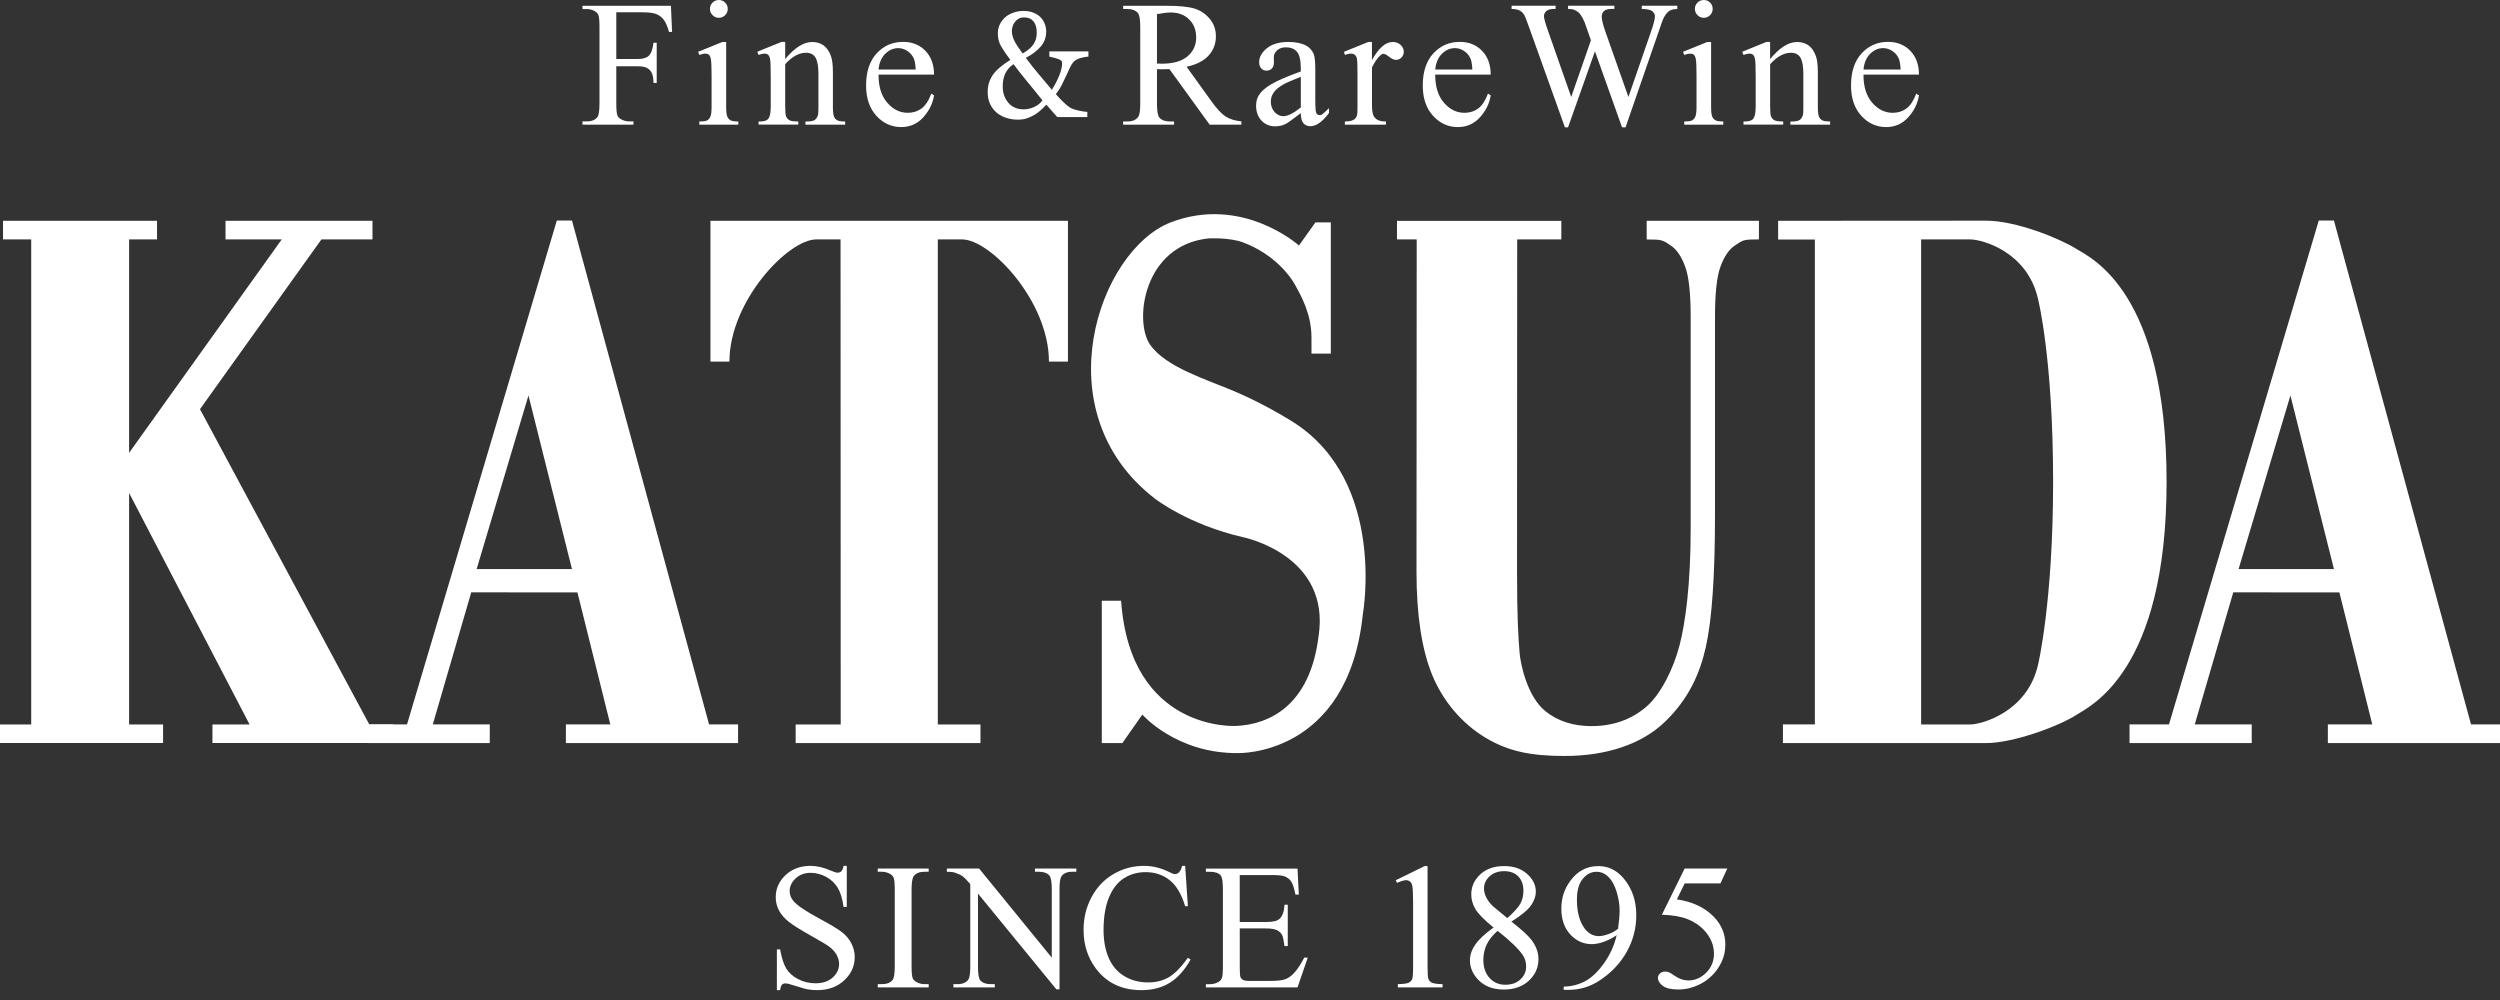
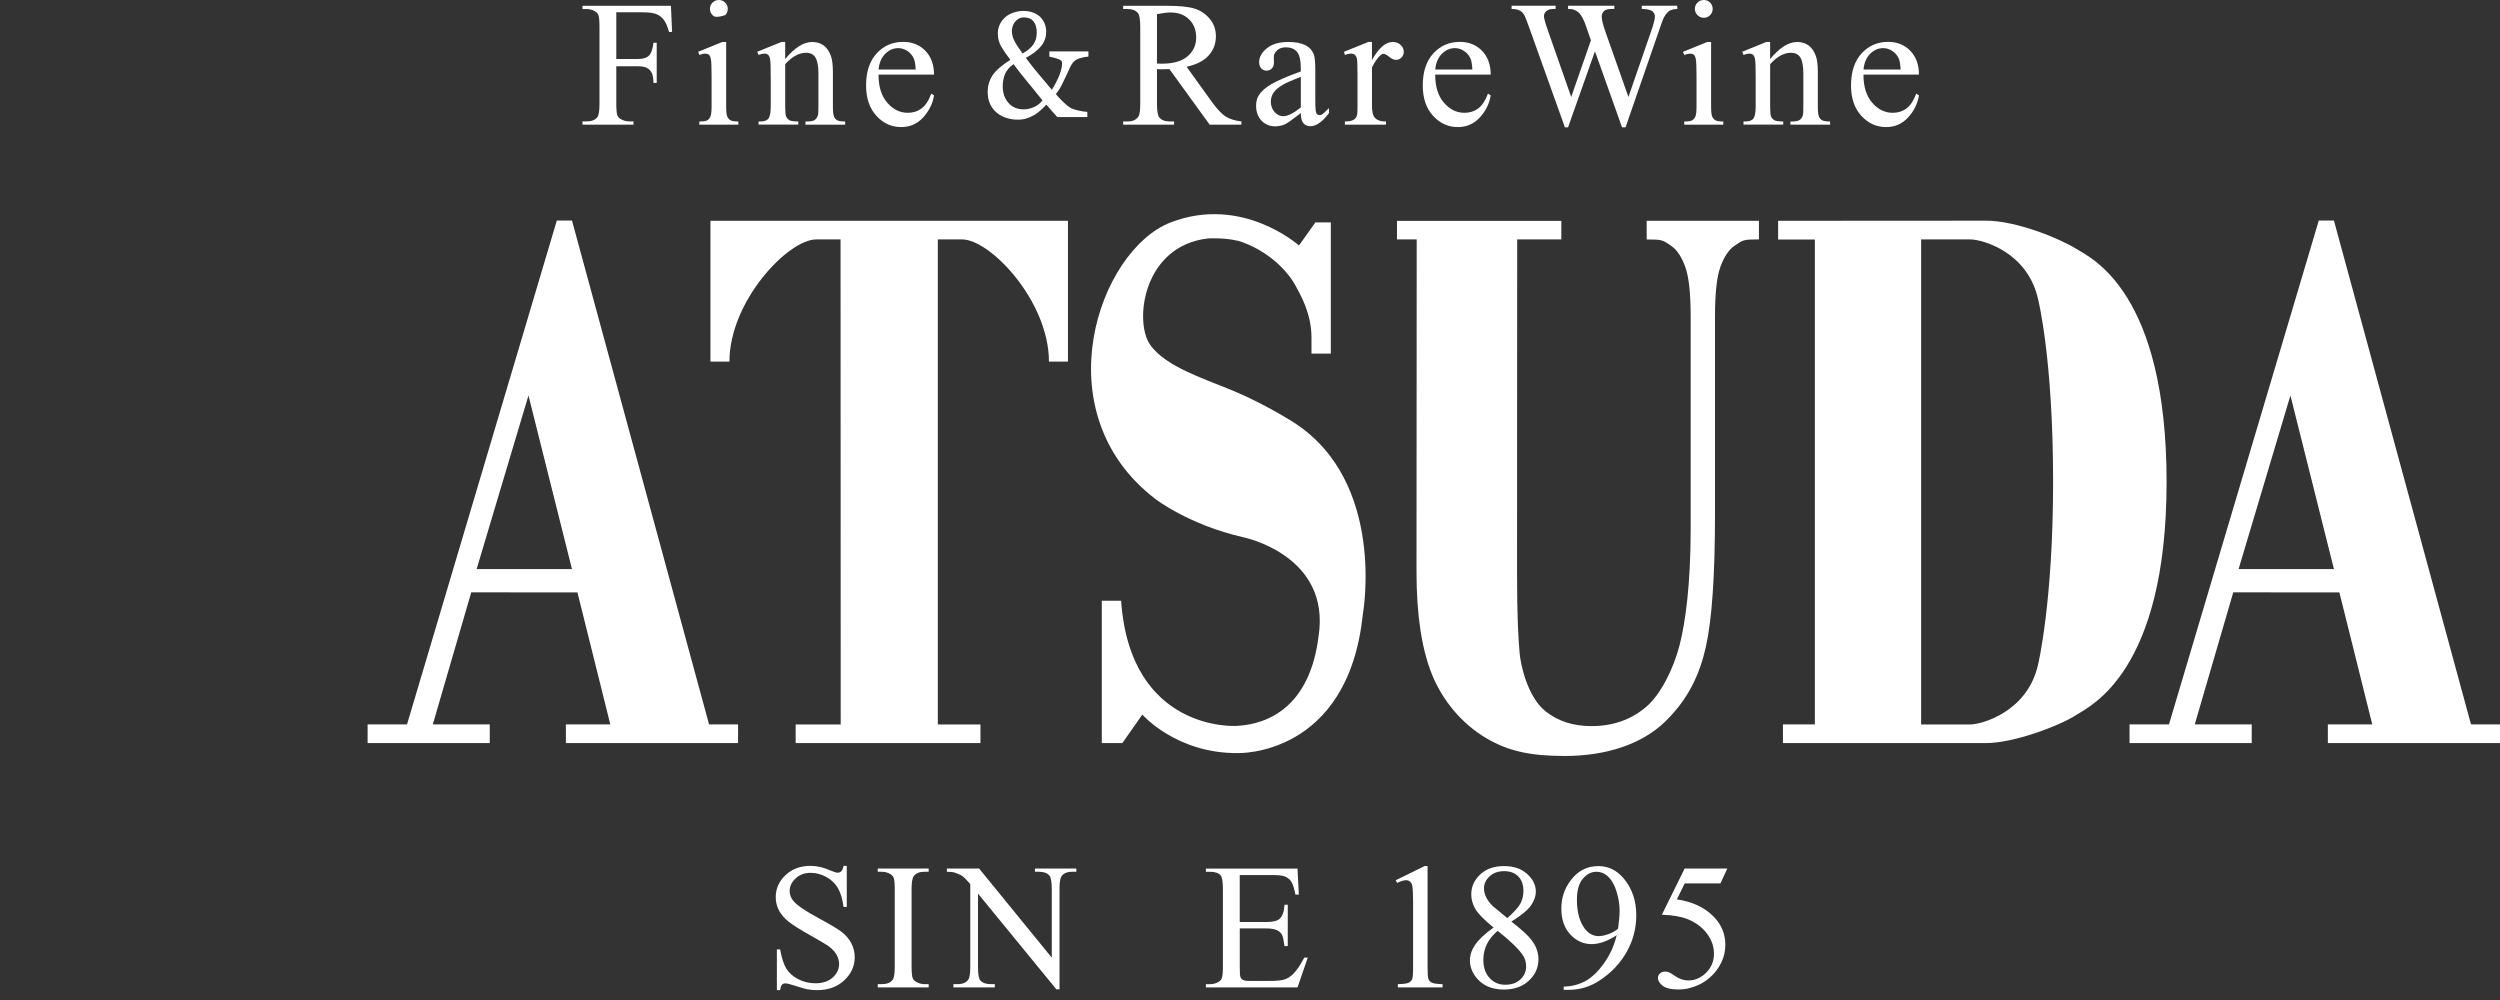
<svg xmlns="http://www.w3.org/2000/svg" width="180" height="72" viewBox="0 0 180 72" fill="none">
  <rect x="0" y="0" width="180" height="72" fill="#333333" stroke="none" />
  <path d="M44.373 0.883V4.248H45.932C46.29 4.248 46.552 4.169 46.718 4.012C46.885 3.854 46.995 3.541 47.05 3.075H47.283V5.973H47.05C47.047 5.641 47.002 5.396 46.92 5.24C46.838 5.084 46.724 4.967 46.579 4.89C46.434 4.813 46.218 4.772 45.932 4.772H44.373V7.461C44.373 7.893 44.4 8.181 44.455 8.319C44.497 8.423 44.585 8.515 44.721 8.59C44.906 8.691 45.1 8.742 45.302 8.742H45.611V8.975H41.939V8.742H42.241C42.595 8.742 42.852 8.639 43.011 8.432C43.112 8.298 43.163 7.974 43.163 7.461V1.932C43.163 1.499 43.136 1.212 43.081 1.074C43.038 0.97 42.952 0.878 42.822 0.803C42.641 0.702 42.448 0.651 42.241 0.651H41.939V0.418H48.307L48.39 2.298H48.168C48.058 1.899 47.932 1.606 47.787 1.419C47.642 1.232 47.462 1.096 47.25 1.012C47.037 0.927 46.708 0.885 46.262 0.885H44.374L44.373 0.883Z" fill="white" />
-   <path d="M52.284 3.024V7.67C52.284 8.033 52.31 8.273 52.363 8.392C52.416 8.511 52.493 8.601 52.596 8.659C52.698 8.718 52.887 8.747 53.16 8.747V8.975H50.351V8.747C50.633 8.747 50.822 8.72 50.919 8.665C51.016 8.61 51.093 8.52 51.15 8.394C51.206 8.267 51.234 8.025 51.234 7.668V5.439C51.234 4.813 51.216 4.406 51.177 4.221C51.148 4.087 51.102 3.992 51.038 3.94C50.976 3.887 50.888 3.861 50.779 3.861C50.662 3.861 50.519 3.893 50.351 3.957L50.263 3.729L52.004 3.022H52.282L52.284 3.024ZM51.76 0C51.936 0 52.088 0.062 52.211 0.187C52.334 0.312 52.398 0.462 52.398 0.638C52.398 0.814 52.336 0.966 52.211 1.092C52.086 1.219 51.936 1.281 51.76 1.281C51.584 1.281 51.432 1.219 51.306 1.092C51.179 0.966 51.117 0.814 51.117 0.638C51.117 0.462 51.179 0.31 51.304 0.187C51.428 0.062 51.58 0 51.762 0H51.76Z" fill="white" />
+   <path d="M52.284 3.024V7.67C52.284 8.033 52.31 8.273 52.363 8.392C52.416 8.511 52.493 8.601 52.596 8.659C52.698 8.718 52.887 8.747 53.16 8.747V8.975H50.351V8.747C50.633 8.747 50.822 8.72 50.919 8.665C51.016 8.61 51.093 8.52 51.15 8.394C51.206 8.267 51.234 8.025 51.234 7.668V5.439C51.234 4.813 51.216 4.406 51.177 4.221C51.148 4.087 51.102 3.992 51.038 3.94C50.976 3.887 50.888 3.861 50.779 3.861C50.662 3.861 50.519 3.893 50.351 3.957L50.263 3.729L52.004 3.022H52.282L52.284 3.024ZM51.76 0C51.936 0 52.088 0.062 52.211 0.187C52.334 0.312 52.398 0.462 52.398 0.638C52.398 0.814 52.336 0.966 52.211 1.092C51.584 1.281 51.432 1.219 51.306 1.092C51.179 0.966 51.117 0.814 51.117 0.638C51.117 0.462 51.179 0.31 51.304 0.187C51.428 0.062 51.58 0 51.762 0H51.76Z" fill="white" />
  <path d="M56.536 4.248C57.214 3.433 57.859 3.024 58.473 3.024C58.788 3.024 59.06 3.103 59.287 3.261C59.514 3.418 59.696 3.678 59.829 4.039C59.921 4.292 59.969 4.679 59.969 5.201V7.67C59.969 8.037 59.998 8.284 60.057 8.414C60.102 8.519 60.178 8.601 60.28 8.66C60.383 8.718 60.574 8.748 60.852 8.748V8.975H57.993V8.748H58.112C58.382 8.748 58.57 8.707 58.677 8.625C58.785 8.542 58.858 8.421 58.9 8.262C58.917 8.2 58.926 8.002 58.926 7.668V5.302C58.926 4.776 58.858 4.395 58.721 4.157C58.583 3.919 58.354 3.799 58.03 3.799C57.529 3.799 57.031 4.072 56.534 4.62V7.668C56.534 8.06 56.558 8.302 56.604 8.394C56.663 8.517 56.743 8.605 56.848 8.661C56.95 8.718 57.159 8.746 57.476 8.746V8.973H54.617V8.746H54.744C55.039 8.746 55.237 8.671 55.339 8.522C55.442 8.374 55.493 8.088 55.493 7.666V5.52C55.493 4.826 55.477 4.402 55.446 4.252C55.414 4.1 55.365 3.997 55.301 3.942C55.235 3.887 55.149 3.86 55.039 3.86C54.922 3.86 54.78 3.891 54.615 3.955L54.52 3.728L56.263 3.021H56.534V4.245L56.536 4.248Z" fill="white" />
  <path d="M63.255 5.371C63.251 6.229 63.458 6.904 63.88 7.391C64.301 7.879 64.794 8.122 65.362 8.122C65.742 8.122 66.07 8.018 66.35 7.811C66.63 7.602 66.865 7.246 67.054 6.74L67.25 6.867C67.162 7.444 66.905 7.968 66.48 8.441C66.055 8.914 65.523 9.15 64.884 9.15C64.189 9.15 63.596 8.879 63.101 8.339C62.606 7.798 62.358 7.07 62.358 6.158C62.358 5.168 62.611 4.398 63.119 3.845C63.627 3.291 64.263 3.015 65.029 3.015C65.677 3.015 66.209 3.229 66.625 3.656C67.041 4.083 67.25 4.655 67.25 5.37H63.255V5.371ZM63.255 5.005H65.93C65.91 4.635 65.864 4.374 65.798 4.222C65.694 3.986 65.536 3.801 65.327 3.667C65.118 3.533 64.902 3.465 64.675 3.465C64.325 3.465 64.013 3.601 63.738 3.872C63.464 4.144 63.302 4.521 63.256 5.005H63.255Z" fill="white" />
  <path d="M78.367 4.072C78.159 4.091 77.951 4.131 77.74 4.195C77.529 4.259 77.368 4.362 77.256 4.503C77.183 4.587 77.108 4.712 77.032 4.877C76.957 5.042 76.868 5.236 76.763 5.461C76.659 5.685 76.55 5.907 76.442 6.125C76.334 6.343 76.193 6.559 76.023 6.777C76.162 6.946 76.334 7.129 76.538 7.327C76.741 7.525 76.913 7.668 77.058 7.756C77.197 7.837 77.397 7.904 77.654 7.961C77.912 8.018 78.123 8.049 78.288 8.056V8.43H76.122L75.337 7.536C75.222 7.662 75.09 7.793 74.939 7.928C74.791 8.064 74.633 8.179 74.469 8.278C74.285 8.383 74.104 8.465 73.919 8.526C73.736 8.586 73.517 8.615 73.27 8.615C73.023 8.615 72.753 8.577 72.497 8.502C72.24 8.427 72.007 8.306 71.796 8.141C71.593 7.98 71.428 7.772 71.302 7.52C71.175 7.267 71.113 6.966 71.113 6.614C71.113 6.18 71.228 5.786 71.457 5.434C71.686 5.082 72.115 4.706 72.744 4.31C72.46 3.935 72.24 3.61 72.081 3.337C71.923 3.064 71.844 2.756 71.844 2.417C71.844 2.175 71.892 1.954 71.989 1.752C72.086 1.55 72.222 1.375 72.396 1.224C72.557 1.087 72.753 0.981 72.984 0.904C73.215 0.827 73.45 0.788 73.69 0.788C73.97 0.788 74.216 0.832 74.428 0.922C74.641 1.012 74.813 1.127 74.947 1.272C75.07 1.406 75.163 1.56 75.229 1.736C75.293 1.912 75.326 2.086 75.326 2.262C75.326 2.683 75.196 3.044 74.936 3.348C74.676 3.653 74.316 3.924 73.858 4.166C74.188 4.611 74.509 5.018 74.824 5.383C75.139 5.749 75.442 6.11 75.733 6.464C75.968 6.088 76.149 5.736 76.279 5.405C76.409 5.073 76.474 4.781 76.474 4.529C76.474 4.417 76.393 4.327 76.23 4.263C76.067 4.199 75.841 4.136 75.553 4.076V3.702H78.367V4.076V4.072ZM75.057 7.228C74.731 6.814 74.364 6.361 73.955 5.868C73.547 5.375 73.221 4.959 72.975 4.618C72.691 4.814 72.489 5.045 72.372 5.309C72.255 5.573 72.196 5.876 72.196 6.216C72.196 6.693 72.332 7.089 72.603 7.402C72.874 7.716 73.239 7.873 73.695 7.873C73.952 7.873 74.203 7.818 74.45 7.708C74.698 7.598 74.899 7.437 75.057 7.226V7.228ZM74.648 2.362C74.648 2.005 74.569 1.73 74.412 1.539C74.254 1.349 74.031 1.254 73.741 1.254C73.576 1.254 73.44 1.287 73.332 1.353C73.224 1.419 73.131 1.503 73.054 1.605C72.984 1.704 72.933 1.809 72.902 1.921C72.87 2.032 72.854 2.133 72.854 2.221C72.854 2.463 72.916 2.707 73.043 2.954C73.169 3.202 73.365 3.5 73.631 3.85C73.99 3.647 74.251 3.427 74.408 3.191C74.567 2.954 74.646 2.678 74.646 2.362H74.648Z" fill="white" />
  <path d="M89.381 8.976H87.096L84.198 4.975C83.984 4.984 83.81 4.988 83.674 4.988C83.619 4.988 83.561 4.988 83.498 4.984C83.436 4.982 83.37 4.979 83.302 4.975V7.462C83.302 8.001 83.361 8.334 83.478 8.466C83.638 8.651 83.878 8.745 84.198 8.745H84.534V8.977H80.867V8.745H81.189C81.55 8.745 81.81 8.627 81.966 8.391C82.054 8.261 82.098 7.951 82.098 7.464V1.933C82.098 1.394 82.039 1.06 81.922 0.928C81.757 0.743 81.513 0.65 81.191 0.65H80.868V0.417H83.986C84.895 0.417 85.566 0.483 85.996 0.615C86.427 0.747 86.793 0.991 87.094 1.346C87.394 1.702 87.545 2.125 87.545 2.618C87.545 3.144 87.373 3.6 87.03 3.987C86.687 4.374 86.156 4.647 85.435 4.808L87.202 7.264C87.605 7.828 87.954 8.202 88.243 8.387C88.533 8.572 88.912 8.69 89.379 8.741V8.974L89.381 8.976ZM83.304 4.577C83.385 4.577 83.452 4.577 83.513 4.581C83.572 4.583 83.621 4.585 83.658 4.585C84.473 4.585 85.089 4.409 85.503 4.055C85.917 3.701 86.124 3.252 86.124 2.704C86.124 2.156 85.958 1.735 85.622 1.401C85.287 1.068 84.845 0.899 84.294 0.899C84.05 0.899 83.72 0.939 83.302 1.018V4.577H83.304Z" fill="white" />
  <path d="M93.659 8.143C93.065 8.601 92.693 8.867 92.541 8.938C92.314 9.043 92.072 9.096 91.815 9.096C91.416 9.096 91.086 8.958 90.827 8.685C90.569 8.412 90.439 8.051 90.439 7.606C90.439 7.324 90.501 7.08 90.627 6.873C90.8 6.587 91.1 6.317 91.527 6.065C91.954 5.812 92.664 5.506 93.657 5.143V4.915C93.657 4.338 93.565 3.944 93.382 3.73C93.199 3.515 92.933 3.407 92.583 3.407C92.317 3.407 92.108 3.479 91.953 3.622C91.793 3.765 91.713 3.93 91.713 4.115L91.725 4.481C91.725 4.675 91.676 4.824 91.577 4.928C91.478 5.033 91.348 5.086 91.188 5.086C91.029 5.086 90.906 5.031 90.807 4.921C90.708 4.811 90.659 4.663 90.659 4.472C90.659 4.111 90.844 3.777 91.214 3.475C91.584 3.173 92.105 3.021 92.774 3.021C93.287 3.021 93.708 3.107 94.036 3.279C94.284 3.409 94.467 3.614 94.586 3.891C94.661 4.072 94.7 4.443 94.7 5.002V6.964C94.7 7.516 94.711 7.853 94.731 7.978C94.751 8.103 94.786 8.185 94.835 8.227C94.883 8.269 94.94 8.289 95.002 8.289C95.07 8.289 95.129 8.275 95.178 8.245C95.266 8.19 95.436 8.037 95.689 7.785V8.139C95.218 8.77 94.768 9.087 94.339 9.087C94.133 9.087 93.969 9.015 93.846 8.872C93.723 8.729 93.661 8.486 93.657 8.139L93.659 8.143ZM93.659 7.732V5.529C93.023 5.782 92.612 5.96 92.427 6.066C92.096 6.252 91.857 6.446 91.714 6.647C91.571 6.849 91.5 7.071 91.5 7.311C91.5 7.613 91.59 7.866 91.771 8.066C91.953 8.266 92.16 8.366 92.396 8.366C92.715 8.366 93.136 8.156 93.659 7.736V7.732Z" fill="white" />
  <path d="M98.781 3.023V4.323C99.265 3.456 99.762 3.023 100.271 3.023C100.502 3.023 100.694 3.093 100.845 3.234C100.997 3.375 101.072 3.538 101.072 3.723C101.072 3.888 101.017 4.026 100.907 4.139C100.797 4.253 100.667 4.31 100.517 4.31C100.366 4.31 100.203 4.237 100.022 4.092C99.839 3.947 99.703 3.874 99.615 3.874C99.54 3.874 99.457 3.916 99.369 4C99.181 4.172 98.984 4.456 98.783 4.852V7.623C98.783 7.942 98.823 8.184 98.902 8.349C98.957 8.463 99.054 8.558 99.192 8.633C99.331 8.708 99.531 8.747 99.791 8.747V8.974H96.831V8.747C97.126 8.747 97.344 8.701 97.487 8.607C97.592 8.54 97.667 8.433 97.709 8.285C97.729 8.213 97.74 8.01 97.74 7.673V5.431C97.74 4.759 97.727 4.358 97.7 4.229C97.672 4.101 97.623 4.007 97.548 3.949C97.474 3.89 97.383 3.861 97.273 3.861C97.143 3.861 96.994 3.892 96.831 3.956L96.769 3.729L98.517 3.021H98.783L98.781 3.023Z" fill="white" />
  <path d="M103.335 5.371C103.332 6.229 103.539 6.904 103.96 7.391C104.382 7.879 104.875 8.122 105.443 8.122C105.822 8.122 106.15 8.018 106.431 7.811C106.711 7.602 106.946 7.246 107.134 6.74L107.33 6.867C107.242 7.444 106.986 7.968 106.561 8.441C106.136 8.914 105.604 9.15 104.964 9.15C104.27 9.15 103.676 8.879 103.181 8.339C102.686 7.798 102.439 7.07 102.439 6.158C102.439 5.168 102.692 4.398 103.2 3.845C103.707 3.291 104.343 3.015 105.109 3.015C105.758 3.015 106.289 3.229 106.705 3.656C107.121 4.083 107.33 4.655 107.33 5.37H103.335V5.371ZM103.335 5.005H106.011C105.989 4.635 105.945 4.374 105.879 4.222C105.774 3.986 105.617 3.801 105.408 3.667C105.199 3.533 104.983 3.465 104.755 3.465C104.405 3.465 104.094 3.601 103.819 3.872C103.544 4.144 103.383 4.521 103.337 5.005H103.335Z" fill="white" />
  <path d="M120.764 0.416V0.649C120.54 0.649 120.361 0.689 120.221 0.768C120.082 0.848 119.95 0.997 119.824 1.215C119.739 1.361 119.607 1.713 119.426 2.269L117.04 9.167H116.787L114.837 3.694L112.9 9.167H112.673L110.129 2.06C109.94 1.53 109.819 1.217 109.77 1.12C109.685 0.96 109.572 0.841 109.425 0.762C109.28 0.685 109.082 0.645 108.835 0.645V0.412H112.004V0.645H111.852C111.628 0.645 111.458 0.696 111.34 0.797C111.223 0.898 111.164 1.021 111.164 1.164C111.164 1.306 111.256 1.649 111.443 2.179L113.127 6.982L114.547 2.899L114.295 2.179L114.093 1.605C114.005 1.394 113.906 1.209 113.796 1.05C113.741 0.969 113.673 0.903 113.594 0.848C113.49 0.773 113.384 0.718 113.279 0.683C113.199 0.658 113.074 0.645 112.9 0.645V0.412H116.232V0.645H116.004C115.768 0.645 115.596 0.696 115.488 0.797C115.378 0.898 115.323 1.035 115.323 1.207C115.323 1.422 115.418 1.796 115.607 2.331L117.247 6.982L118.876 2.267C119.061 1.744 119.155 1.383 119.155 1.182C119.155 1.085 119.124 0.995 119.063 0.911C119.003 0.826 118.926 0.768 118.832 0.735C118.673 0.676 118.464 0.647 118.207 0.647V0.414H120.764V0.416Z" fill="white" />
  <path d="M123.2 3.024V7.67C123.2 8.033 123.225 8.273 123.279 8.392C123.332 8.511 123.409 8.601 123.511 8.659C123.614 8.718 123.803 8.747 124.076 8.747V8.975H121.266V8.747C121.548 8.747 121.737 8.72 121.834 8.665C121.932 8.61 122.008 8.52 122.065 8.394C122.122 8.267 122.15 8.025 122.15 7.668V5.439C122.15 4.813 122.131 4.406 122.093 4.221C122.063 4.087 122.018 3.992 121.954 3.94C121.891 3.887 121.803 3.861 121.695 3.861C121.578 3.861 121.435 3.893 121.266 3.957L121.178 3.729L122.919 3.022H123.198L123.2 3.024ZM122.676 0C122.852 0 123.002 0.062 123.126 0.187C123.251 0.312 123.313 0.462 123.313 0.638C123.313 0.814 123.251 0.966 123.126 1.092C123.002 1.219 122.852 1.281 122.676 1.281C122.5 1.281 122.348 1.219 122.221 1.092C122.095 0.966 122.032 0.814 122.032 0.638C122.032 0.462 122.095 0.31 122.219 0.187C122.344 0.062 122.496 0 122.677 0H122.676Z" fill="white" />
  <path d="M127.452 4.248C128.13 3.433 128.775 3.024 129.389 3.024C129.704 3.024 129.975 3.103 130.203 3.261C130.43 3.418 130.611 3.678 130.745 4.039C130.837 4.292 130.884 4.679 130.884 5.201V7.67C130.884 8.037 130.914 8.284 130.972 8.414C131.018 8.519 131.093 8.601 131.196 8.66C131.298 8.718 131.489 8.748 131.768 8.748V8.975H128.909V8.748H129.028C129.297 8.748 129.486 8.707 129.592 8.625C129.7 8.542 129.774 8.421 129.816 8.262C129.832 8.2 129.841 8.002 129.841 7.668V5.302C129.841 4.776 129.774 4.395 129.636 4.157C129.499 3.919 129.27 3.799 128.945 3.799C128.445 3.799 127.946 4.072 127.45 4.62V7.668C127.45 8.06 127.474 8.302 127.519 8.394C127.578 8.517 127.659 8.605 127.763 8.661C127.868 8.718 128.077 8.746 128.392 8.746V8.973H125.533V8.746H125.659C125.954 8.746 126.152 8.671 126.255 8.522C126.358 8.374 126.409 8.088 126.409 7.666V5.52C126.409 4.826 126.392 4.402 126.361 4.252C126.33 4.1 126.281 3.997 126.216 3.942C126.15 3.887 126.064 3.86 125.954 3.86C125.837 3.86 125.696 3.891 125.531 3.955L125.436 3.728L127.177 3.021H127.448V4.245L127.452 4.248Z" fill="white" />
  <path d="M134.17 5.371C134.166 6.229 134.373 6.904 134.795 7.391C135.216 7.879 135.709 8.122 136.278 8.122C136.657 8.122 136.985 8.018 137.265 7.811C137.546 7.602 137.78 7.246 137.969 6.74L138.165 6.867C138.077 7.444 137.821 7.968 137.395 8.441C136.97 8.914 136.439 9.15 135.799 9.15C135.105 9.15 134.511 8.879 134.016 8.339C133.521 7.798 133.274 7.07 133.274 6.158C133.274 5.168 133.527 4.398 134.034 3.845C134.542 3.291 135.178 3.015 135.944 3.015C136.593 3.015 137.124 3.229 137.54 3.656C137.956 4.083 138.165 4.655 138.165 5.37H134.17V5.371ZM134.17 5.005H136.846C136.824 4.635 136.78 4.374 136.714 4.222C136.609 3.986 136.452 3.801 136.243 3.667C136.034 3.533 135.818 3.465 135.59 3.465C135.24 3.465 134.929 3.601 134.654 3.872C134.379 4.144 134.218 4.521 134.172 5.005H134.17Z" fill="white" />
  <path d="M60.968 62.338V65.298H60.735C60.66 64.73 60.524 64.277 60.328 63.941C60.132 63.606 59.853 63.339 59.492 63.141C59.13 62.943 58.756 62.844 58.369 62.844C57.931 62.844 57.57 62.977 57.284 63.245C56.998 63.513 56.855 63.817 56.855 64.158C56.855 64.418 56.945 64.656 57.126 64.871C57.387 65.186 58.008 65.607 58.988 66.133C59.787 66.562 60.334 66.892 60.627 67.121C60.92 67.35 61.144 67.621 61.303 67.931C61.461 68.243 61.539 68.569 61.539 68.91C61.539 69.559 61.288 70.116 60.784 70.585C60.282 71.054 59.635 71.289 58.844 71.289C58.596 71.289 58.362 71.27 58.144 71.232C58.013 71.21 57.742 71.135 57.332 71.001C56.921 70.869 56.661 70.803 56.553 70.803C56.445 70.803 56.364 70.834 56.303 70.898C56.243 70.961 56.197 71.093 56.168 71.289H55.935V68.355H56.168C56.278 68.969 56.425 69.428 56.61 69.733C56.795 70.039 57.077 70.292 57.458 70.493C57.839 70.695 58.257 70.796 58.712 70.796C59.238 70.796 59.654 70.656 59.958 70.38C60.262 70.101 60.416 69.773 60.416 69.395C60.416 69.185 60.357 68.972 60.242 68.758C60.127 68.543 59.947 68.344 59.703 68.159C59.538 68.032 59.091 67.764 58.358 67.354C57.627 66.943 57.104 66.617 56.797 66.373C56.489 66.13 56.252 65.86 56.093 65.565C55.933 65.27 55.853 64.946 55.853 64.594C55.853 63.98 56.089 63.45 56.56 63.007C57.031 62.563 57.63 62.342 58.358 62.342C58.812 62.342 59.294 62.453 59.804 62.677C60.04 62.781 60.205 62.834 60.302 62.834C60.412 62.834 60.5 62.802 60.57 62.737C60.64 62.671 60.695 62.541 60.737 62.343H60.969L60.968 62.338Z" fill="white" />
  <path d="M66.865 70.858V71.091H63.198V70.858H63.501C63.854 70.858 64.111 70.756 64.27 70.549C64.371 70.415 64.422 70.09 64.422 69.577V64.048C64.422 63.615 64.395 63.328 64.34 63.19C64.298 63.086 64.212 62.994 64.082 62.919C63.896 62.818 63.702 62.767 63.501 62.767H63.198V62.534H66.865V62.767H66.556C66.206 62.767 65.953 62.87 65.791 63.077C65.687 63.212 65.634 63.535 65.634 64.048V69.577C65.634 70.011 65.661 70.297 65.716 70.435C65.758 70.539 65.846 70.631 65.982 70.706C66.163 70.807 66.354 70.858 66.556 70.858H66.865Z" fill="white" />
  <path d="M68.174 62.534H70.496L75.728 68.952V64.017C75.728 63.491 75.669 63.163 75.552 63.033C75.396 62.857 75.151 62.767 74.813 62.767H74.517V62.534H77.496V62.767H77.194C76.833 62.767 76.575 62.877 76.424 63.095C76.331 63.231 76.285 63.537 76.285 64.017V71.23H76.058L70.415 64.338V69.608C70.415 70.134 70.472 70.462 70.585 70.593C70.745 70.768 70.992 70.858 71.324 70.858H71.626V71.091H68.647V70.858H68.943C69.31 70.858 69.568 70.748 69.72 70.53C69.812 70.396 69.86 70.088 69.86 69.608V63.656C69.612 63.366 69.424 63.174 69.295 63.082C69.167 62.99 68.978 62.903 68.731 62.824C68.608 62.785 68.423 62.767 68.175 62.767V62.534H68.174Z" fill="white" />
-   <path d="M85.331 62.338L85.528 65.248H85.331C85.071 64.378 84.697 63.751 84.213 63.368C83.73 62.985 83.149 62.794 82.472 62.794C81.904 62.794 81.391 62.939 80.933 63.227C80.475 63.514 80.114 63.974 79.85 64.607C79.586 65.237 79.456 66.023 79.456 66.96C79.456 67.733 79.581 68.406 79.828 68.974C80.075 69.542 80.449 69.978 80.948 70.281C81.446 70.583 82.016 70.735 82.656 70.735C83.211 70.735 83.702 70.616 84.126 70.378C84.551 70.14 85.018 69.669 85.528 68.961L85.724 69.088C85.295 69.85 84.794 70.407 84.221 70.761C83.649 71.115 82.969 71.29 82.183 71.29C80.764 71.29 79.667 70.764 78.888 69.713C78.307 68.93 78.017 68.008 78.017 66.949C78.017 66.095 78.208 65.311 78.591 64.594C78.974 63.877 79.5 63.324 80.172 62.932C80.845 62.539 81.576 62.342 82.372 62.342C82.991 62.342 83.6 62.494 84.203 62.796C84.378 62.889 84.505 62.935 84.582 62.935C84.695 62.935 84.794 62.895 84.879 62.816C84.989 62.703 85.066 62.545 85.112 62.343H85.333L85.331 62.338Z" fill="white" />
  <path d="M89.261 63.003V66.386H91.141C91.629 66.386 91.955 66.312 92.12 66.164C92.338 65.97 92.461 65.629 92.486 65.141H92.719V68.119H92.486C92.428 67.703 92.369 67.436 92.31 67.319C92.235 67.172 92.111 67.056 91.938 66.972C91.766 66.888 91.5 66.846 91.143 66.846H89.263V69.666C89.263 70.046 89.279 70.275 89.314 70.357C89.347 70.44 89.406 70.504 89.49 70.553C89.574 70.601 89.734 70.626 89.97 70.626H91.421C91.905 70.626 92.257 70.594 92.475 70.526C92.693 70.458 92.904 70.326 93.106 70.128C93.366 69.868 93.633 69.474 93.907 68.948H94.159L93.421 71.094H86.825V70.861H87.127C87.329 70.861 87.522 70.814 87.701 70.716C87.835 70.648 87.927 70.548 87.976 70.414C88.024 70.28 88.049 70.003 88.049 69.587V64.027C88.049 63.485 87.994 63.149 87.884 63.023C87.732 62.854 87.481 62.77 87.127 62.77H86.825V62.537H93.421L93.516 64.412H93.271C93.183 63.961 93.084 63.653 92.977 63.485C92.869 63.316 92.712 63.188 92.501 63.1C92.332 63.037 92.035 63.004 91.61 63.004H89.263L89.261 63.003Z" fill="white" />
  <path d="M100.493 63.374L102.575 62.358H102.784V69.585C102.784 70.065 102.804 70.364 102.844 70.481C102.885 70.598 102.967 70.69 103.094 70.752C103.22 70.814 103.477 70.851 103.863 70.858V71.091H100.645V70.858C101.048 70.849 101.31 70.814 101.428 70.754C101.545 70.693 101.627 70.611 101.673 70.508C101.719 70.406 101.743 70.098 101.743 69.585V64.965C101.743 64.341 101.721 63.942 101.681 63.766C101.651 63.632 101.598 63.533 101.519 63.469C101.442 63.407 101.347 63.374 101.239 63.374C101.083 63.374 100.867 63.44 100.588 63.57L100.493 63.374Z" fill="white" />
  <path d="M107.534 66.782C106.856 66.227 106.42 65.782 106.224 65.445C106.028 65.107 105.931 64.759 105.931 64.396C105.931 63.841 106.145 63.363 106.574 62.961C107.003 62.56 107.573 62.358 108.284 62.358C108.995 62.358 109.53 62.545 109.95 62.921C110.369 63.295 110.58 63.722 110.58 64.202C110.58 64.521 110.467 64.847 110.239 65.181C110.012 65.512 109.539 65.905 108.819 66.356C109.559 66.927 110.05 67.378 110.289 67.706C110.608 68.135 110.769 68.588 110.769 69.062C110.769 69.663 110.54 70.178 110.082 70.605C109.623 71.032 109.021 71.247 108.276 71.247C107.465 71.247 106.83 70.992 106.376 70.483C106.013 70.074 105.834 69.629 105.834 69.145C105.834 68.765 105.96 68.39 106.215 68.018C106.469 67.646 106.907 67.233 107.531 66.784L107.534 66.782ZM107.831 67.021C107.481 67.316 107.223 67.636 107.054 67.983C106.885 68.329 106.801 68.705 106.801 69.11C106.801 69.653 106.95 70.087 107.247 70.413C107.543 70.739 107.921 70.902 108.379 70.902C108.837 70.902 109.196 70.774 109.471 70.517C109.744 70.261 109.882 69.949 109.882 69.583C109.882 69.28 109.801 69.009 109.642 68.769C109.343 68.324 108.74 67.741 107.831 67.021ZM108.526 66.106C109.03 65.652 109.35 65.293 109.484 65.03C109.618 64.768 109.686 64.47 109.686 64.138C109.686 63.696 109.561 63.35 109.314 63.099C109.065 62.848 108.727 62.723 108.298 62.723C107.87 62.723 107.52 62.848 107.25 63.095C106.981 63.344 106.847 63.634 106.847 63.966C106.847 64.184 106.902 64.404 107.014 64.622C107.126 64.84 107.283 65.049 107.49 65.247L108.526 66.104V66.106Z" fill="white" />
  <path d="M112.587 71.269V71.036C113.133 71.027 113.643 70.9 114.114 70.655C114.585 70.409 115.041 69.979 115.481 69.365C115.921 68.751 116.227 68.075 116.399 67.34C115.737 67.765 115.14 67.977 114.607 67.977C114.006 67.977 113.491 67.745 113.06 67.279C112.631 66.814 112.417 66.196 112.417 65.426C112.417 64.657 112.631 64.01 113.06 63.425C113.577 62.714 114.253 62.358 115.085 62.358C115.787 62.358 116.39 62.648 116.89 63.229C117.504 63.949 117.812 64.836 117.812 65.892C117.812 66.843 117.579 67.73 117.112 68.553C116.645 69.376 115.994 70.058 115.162 70.6C114.484 71.045 113.745 71.269 112.946 71.269H112.587ZM116.5 66.87C116.575 66.324 116.613 65.886 116.613 65.558C116.613 65.15 116.544 64.71 116.405 64.235C116.265 63.762 116.069 63.399 115.814 63.146C115.56 62.894 115.27 62.767 114.946 62.767C114.572 62.767 114.244 62.936 113.962 63.273C113.679 63.61 113.538 64.11 113.538 64.776C113.538 65.663 113.725 66.357 114.099 66.858C114.372 67.219 114.709 67.4 115.109 67.4C115.303 67.4 115.532 67.354 115.796 67.261C116.062 67.169 116.295 67.037 116.496 66.87H116.5Z" fill="white" />
  <path d="M124.365 62.534L123.872 63.606H121.297L120.735 64.755C121.849 64.92 122.734 65.334 123.385 65.998C123.944 66.57 124.224 67.244 124.224 68.017C124.224 68.468 124.133 68.884 123.949 69.267C123.766 69.65 123.535 69.977 123.258 70.246C122.982 70.515 122.672 70.732 122.331 70.897C121.847 71.127 121.351 71.243 120.841 71.243C120.332 71.243 119.954 71.155 119.721 70.981C119.489 70.807 119.371 70.614 119.371 70.404C119.371 70.286 119.419 70.182 119.516 70.09C119.613 70 119.734 69.955 119.883 69.955C119.993 69.955 120.088 69.971 120.17 70.006C120.253 70.039 120.392 70.125 120.59 70.264C120.905 70.482 121.226 70.592 121.549 70.592C122.042 70.592 122.474 70.405 122.846 70.033C123.218 69.661 123.405 69.207 123.405 68.674C123.405 68.14 123.238 67.673 122.907 67.226C122.575 66.778 122.115 66.432 121.53 66.187C121.072 65.998 120.447 65.888 119.655 65.859L121.296 62.532H124.364L124.365 62.534Z" fill="white" />
-   <path fill-rule="evenodd" clip-rule="evenodd" d="M14.398 29.461L23.141 17.239H26.819V15.898H16.238V17.239H20.284L9.295 32.604V17.239H11.306V15.898H0.218V17.239H2.247V52.161H0V53.498H11.742V52.161H9.295V35.494L17.969 52.161H15.296V53.498H28.348V52.161H26.59L14.398 29.461Z" fill="white" />
  <path fill-rule="evenodd" clip-rule="evenodd" d="M76.892 15.899V26.036H75.524C75.524 21.689 71.308 17.237 69.266 17.237H67.523V52.161H70.593V53.502H57.288V52.161H60.531L60.52 17.237H58.779C56.736 17.237 52.519 21.689 52.519 26.036H51.152V15.899H76.894H76.892Z" fill="white" />
  <path fill-rule="evenodd" clip-rule="evenodd" d="M155.994 34.696C155.994 21.007 150.58 18.594 149.523 17.934C148.258 17.142 145.124 15.889 143.006 15.889L128.025 15.898V17.245H130.67V52.159H128.372V53.501H143.006C144.985 53.501 148.297 52.262 149.523 51.459C150.477 50.834 155.994 48.384 155.994 34.696ZM147.824 34.696C147.824 43.355 146.741 47.854 146.741 47.854C145.975 51.269 142.661 52.161 141.864 52.161H138.321V17.239H141.864C142.718 17.239 145.975 18.119 146.741 21.537C146.741 21.537 147.824 25.794 147.824 34.697" fill="white" />
  <path fill-rule="evenodd" clip-rule="evenodd" d="M40.746 53.501H53.141V52.159H51.053L41.182 15.876H40.092L29.305 52.159H26.468V53.501H35.263V52.159H31.161L33.93 42.648L41.576 42.655L43.942 52.159H40.744V53.501H40.746ZM34.317 40.974L38.05 28.474L41.182 40.974H34.317Z" fill="white" />
  <path fill-rule="evenodd" clip-rule="evenodd" d="M167.607 53.501H180V52.159H177.913L168.042 15.876H166.953L156.166 52.159H153.327V53.501H162.124V52.159H158.022L160.795 42.648L168.436 42.655L170.804 52.159H167.606V53.501H167.607ZM161.178 40.974L164.91 28.474L168.044 40.974H161.178Z" fill="white" />
  <path d="M118.561 17.237V15.899H126.643V17.237C125.504 17.237 125.505 17.274 124.879 17.699C124.475 17.976 124.142 18.474 123.876 19.193C123.612 19.911 123.48 21.11 123.48 22.787V37.034C123.48 41.44 123.26 44.619 122.822 46.577C122.382 48.53 121.578 50.326 119.879 51.967C118.18 53.61 115.6 54.43 112.664 54.43C110.212 54.43 108.603 54.096 106.981 53.13C105.241 52.097 103.869 50.438 103.117 48.596C102.364 46.751 101.988 44.271 101.988 41.154L102.003 17.239H100.583V15.901H112.415V17.239H109.237L109.227 41.154C109.227 44.511 109.319 45.882 109.409 46.982C109.468 47.775 109.95 50.139 111.264 51.202C112.151 51.915 113.25 52.28 114.586 52.28C116.118 52.28 117.423 51.825 118.503 50.914C119.58 50 120.487 48.156 120.927 46.465C121.349 44.837 121.728 42.068 121.728 38.086V22.79C121.728 21.113 121.598 19.913 121.332 19.196C121.068 18.478 120.733 17.98 120.33 17.703C119.701 17.278 119.707 17.241 118.565 17.241" fill="white" />
  <path d="M95.819 25.454V16.012H94.709L93.525 17.676C93.525 17.676 89.462 14.025 84.29 16.012C79.118 18.002 75.028 29.651 83.167 35.913C83.167 35.913 85.562 37.78 89.522 38.684C89.522 38.684 95.849 39.961 94.934 45.831C94.315 50.787 91.417 52.163 88.987 52.268C88.987 52.268 81.382 52.72 80.72 43.253H79.329V53.501H80.81L82.248 51.45C82.248 51.45 84.688 54.258 89.128 54.223C89.128 54.223 97.055 54.487 98.121 44.244C98.121 44.244 99.848 34.767 93.191 30.442C93.191 30.442 91.23 29.174 88.939 28.199C86.847 27.31 83.92 26.434 82.798 24.805C81.644 23.128 82.302 17.678 87.002 17.165C87.002 17.165 88.513 17.086 89.482 17.447C91.753 18.295 92.909 19.893 93.232 20.484C93.659 21.266 94.427 22.578 94.427 24.314V25.459H95.818L95.819 25.454Z" fill="white" />
</svg>